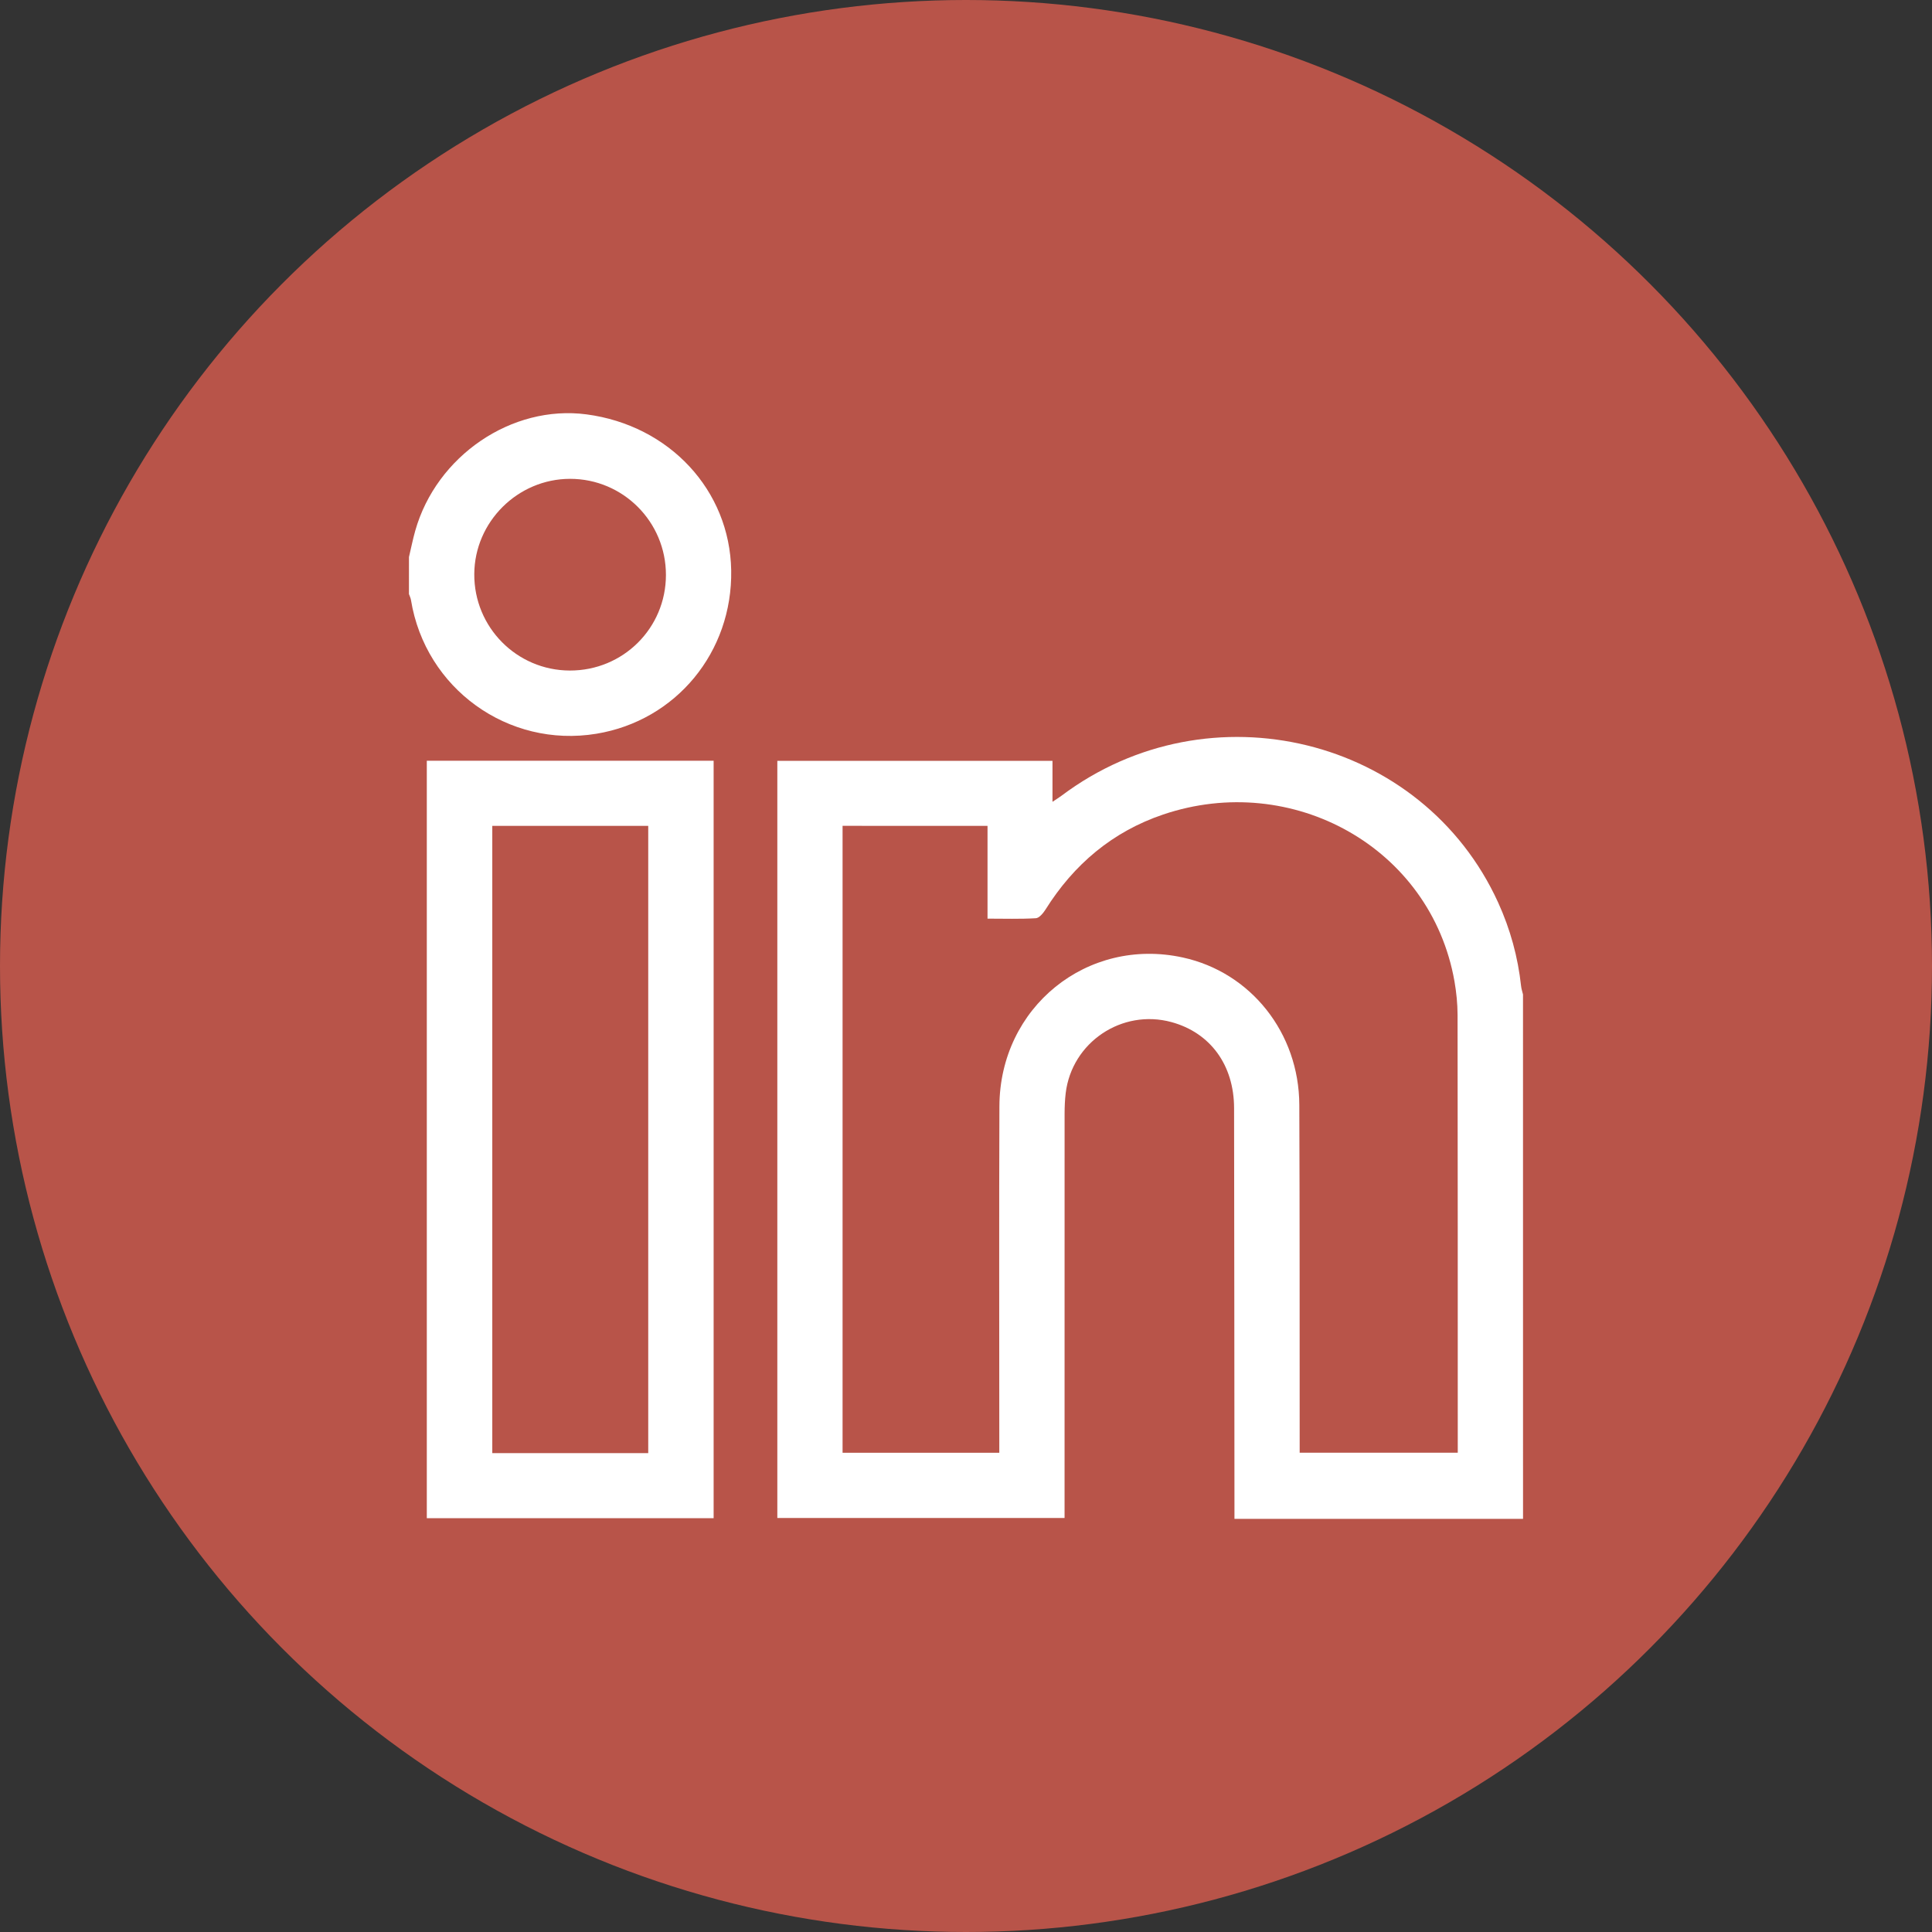
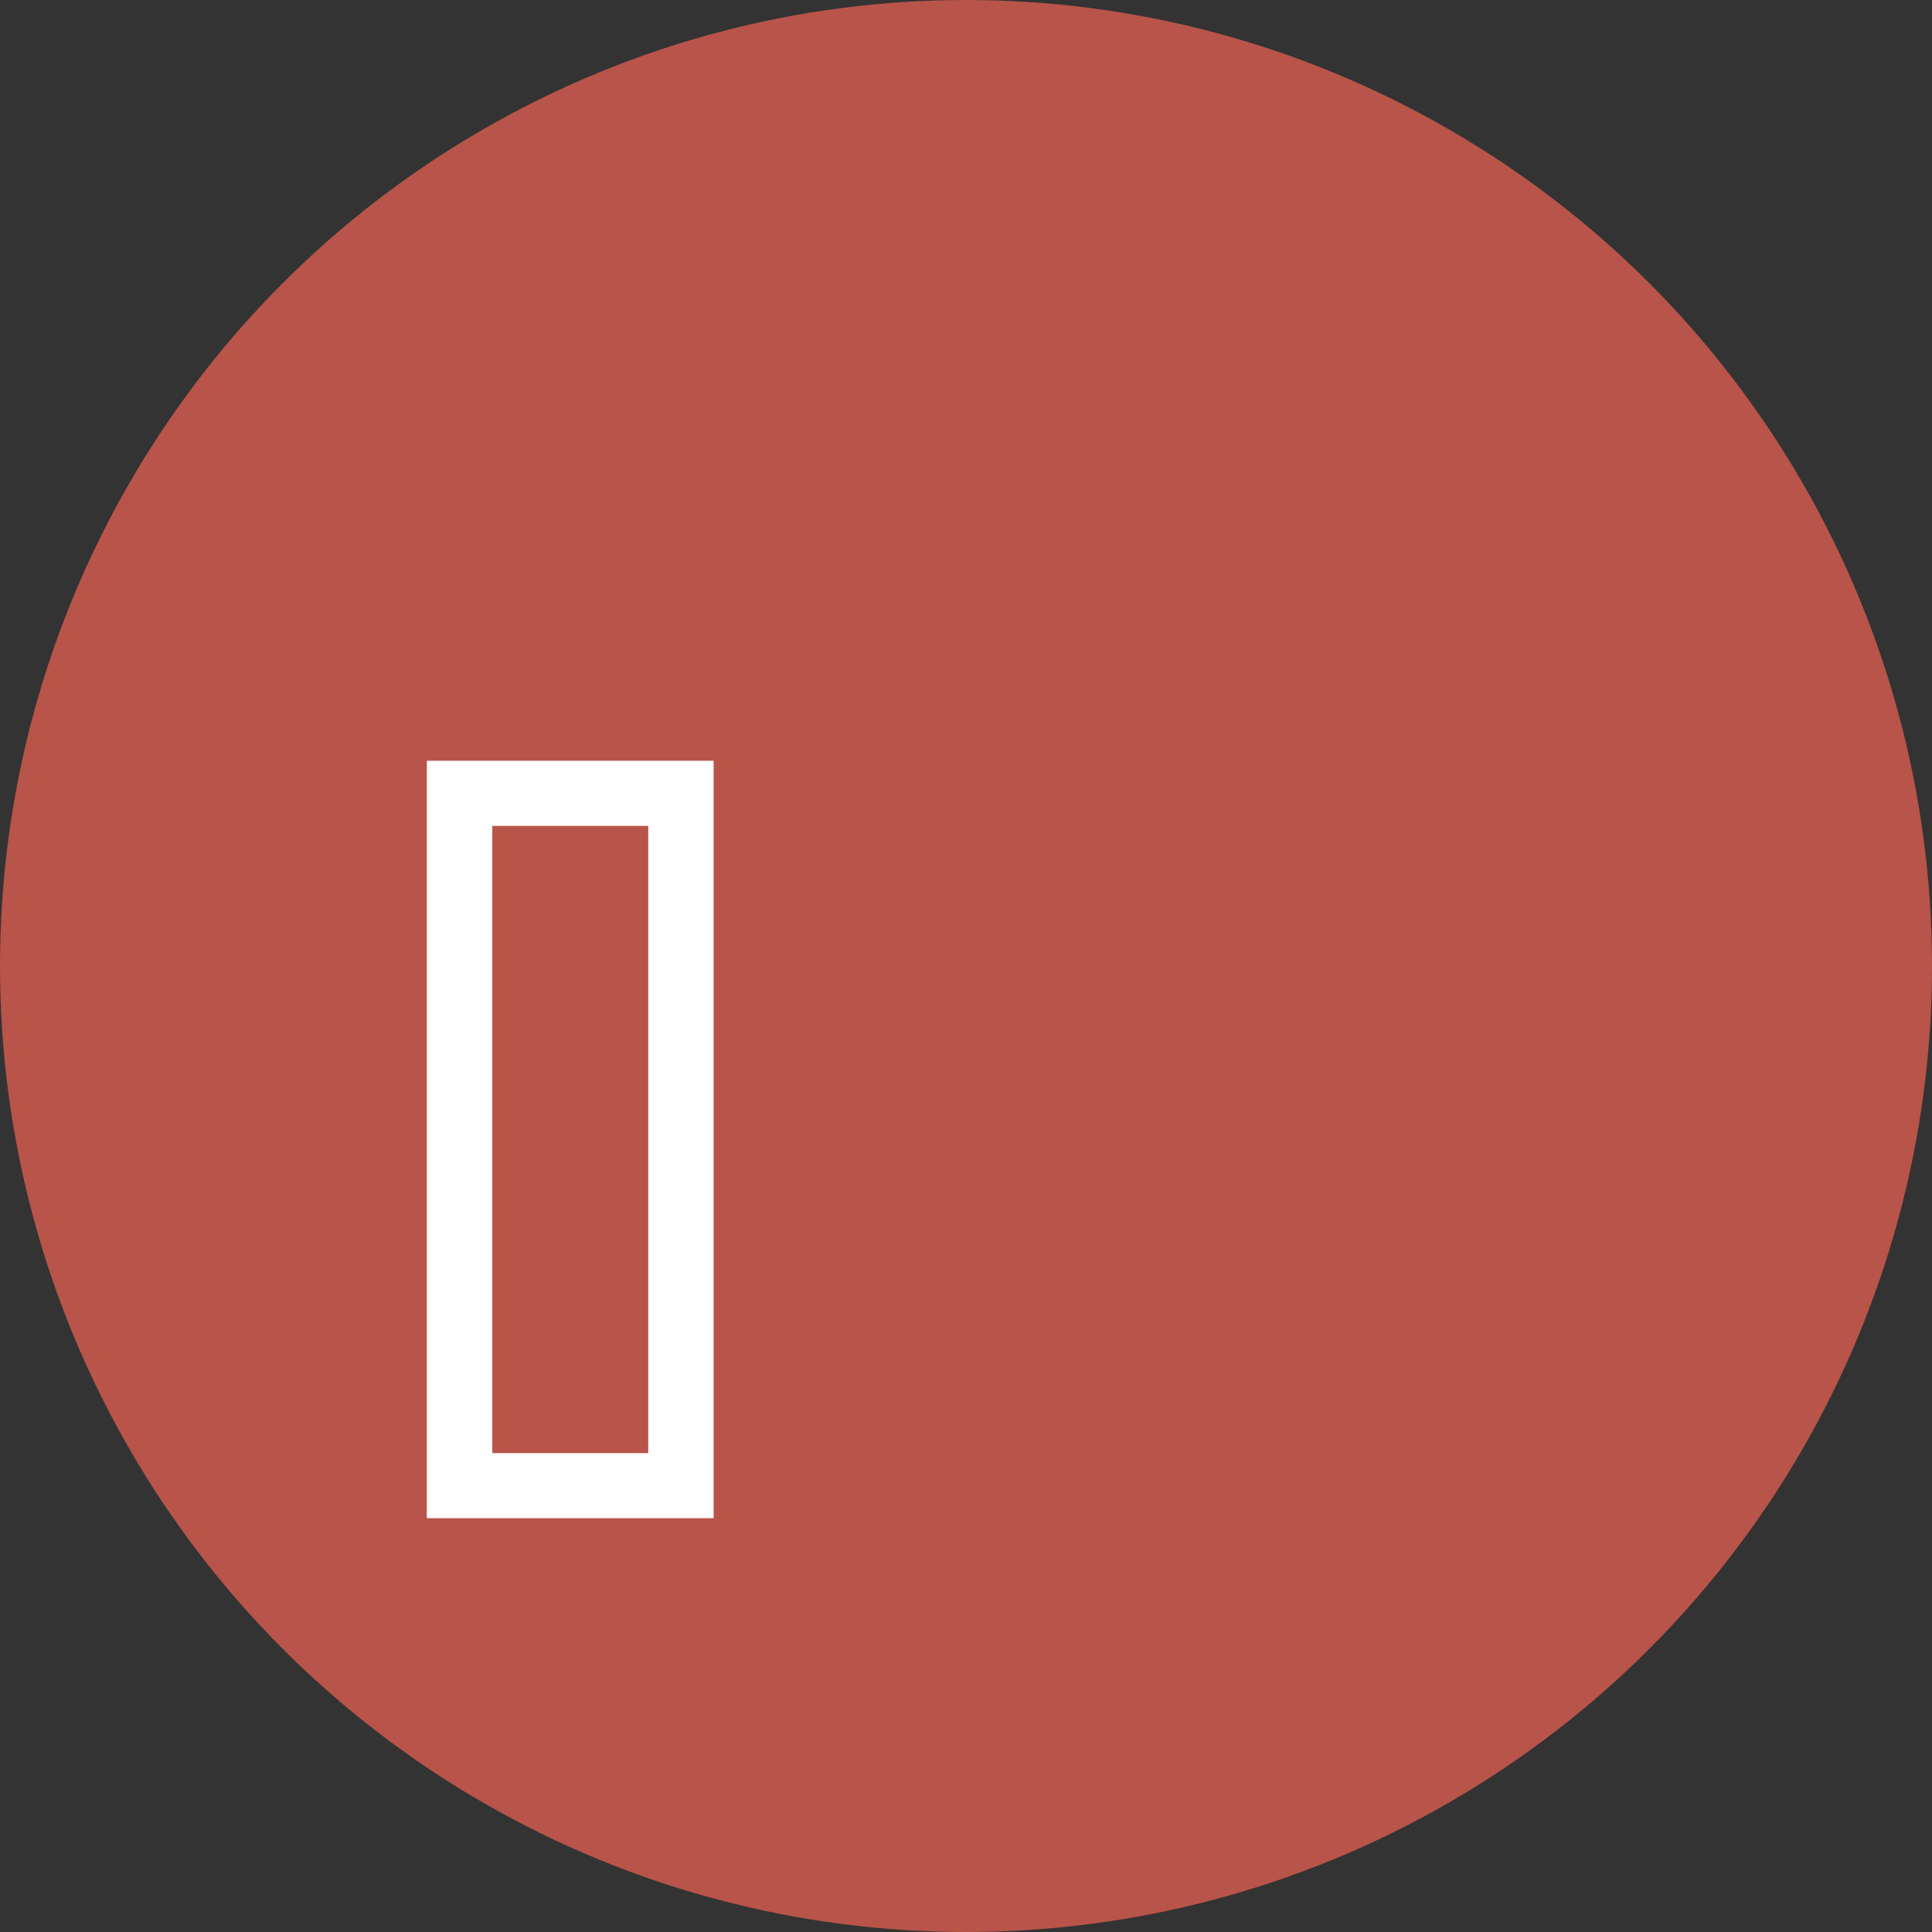
<svg xmlns="http://www.w3.org/2000/svg" version="1.1" id="Calque_1" x="0px" y="0px" width="150px" height="150px" viewBox="0 0 150 150" enable-background="new 0 0 150 150" xml:space="preserve">
  <rect x="0" y="0" width="150" height="150" fill="#333333" stroke="none" />
  <circle fill="#B85449" cx="75" cy="75" r="75" />
  <g>
-     <path fill="#FFFFFF" d="M118.248,117.922c-7.43,0-14.858,0-22.405,0c0-0.424,0-0.781,0-1.138   c-0.008-10.25-0.012-20.497-0.029-30.745c-0.004-3.353-1.847-5.861-4.862-6.684c-3.839-1.046-7.732,1.562-8.211,5.513   c-0.064,0.531-0.084,1.068-0.086,1.602c-0.004,10.108-0.002,20.214-0.002,30.322c0,0.334,0,0.668,0,1.063   c-7.447,0-14.84,0-22.301,0c0-19.559,0-39.136,0-58.782c7.083,0,14.184,0,21.363,0c0,1.021,0,2.021,0,3.18   c0.323-0.217,0.521-0.34,0.709-0.479c11.475-8.614,28.036-4.56,33.895,8.304c0.938,2.063,1.533,4.223,1.778,6.479   c0.022,0.221,0.099,0.435,0.149,0.652C118.248,90.777,118.248,104.349,118.248,117.922z M65.417,64.118c0,16.289,0,32.488,0,48.674   c4.081,0,8.092,0,12.168,0c0-0.418,0-0.781,0-1.145c0-8.584-0.024-17.17,0.009-25.755c0.025-7.69,6.816-13.173,14.237-11.553   c5.281,1.151,9.025,5.848,9.047,11.446c0.034,8.644,0.022,17.284,0.028,25.927c0,0.357,0,0.714,0,1.078c4.153,0,8.188,0,12.274,0   c0-0.254,0-0.448,0-0.643c-0.002-11.119,0.003-22.238-0.015-33.357c-0.002-0.867-0.092-1.745-0.24-2.6   c-1.836-10.405-12.607-16.336-22.615-12.952c-3.932,1.33-6.936,3.868-9.138,7.381c-0.178,0.279-0.486,0.658-0.75,0.672   c-1.224,0.073-2.455,0.032-3.751,0.032c0-1.288,0-2.466,0-3.642c0-1.174,0-2.346,0-3.563   C72.866,64.118,69.164,64.118,65.417,64.118z" />
-     <path fill="#FFFFFF" d="M31.752,43.25c0.161-0.68,0.297-1.366,0.486-2.038c1.646-5.826,7.498-9.803,13.292-9.041   c6.447,0.849,11.131,5.895,11.24,12.107c0.109,6.348-4.281,11.672-10.467,12.69c-6.854,1.128-13.282-3.511-14.395-10.384   c-0.025-0.158-0.104-0.309-0.157-0.463C31.752,45.164,31.752,44.208,31.752,43.25z M44.235,52.06   c4.139,0.014,7.465-3.291,7.468-7.42c0.003-4.123-3.329-7.465-7.443-7.463c-4.061,0.002-7.417,3.338-7.437,7.396   C36.801,48.698,40.119,52.048,44.235,52.06z" />
    <path fill="#FFFFFF" d="M55.406,59.063c0,19.623,0,39.195,0,58.811c-7.438,0-14.827,0-22.269,0c0-19.603,0-39.178,0-58.811   C40.529,59.063,47.916,59.063,55.406,59.063z M50.329,112.818c0-16.275,0-32.467,0-48.699c-4.067,0-8.076,0-12.108,0   c0,16.26,0,32.474,0,48.699C42.277,112.818,46.266,112.818,50.329,112.818z" />
  </g>
</svg>